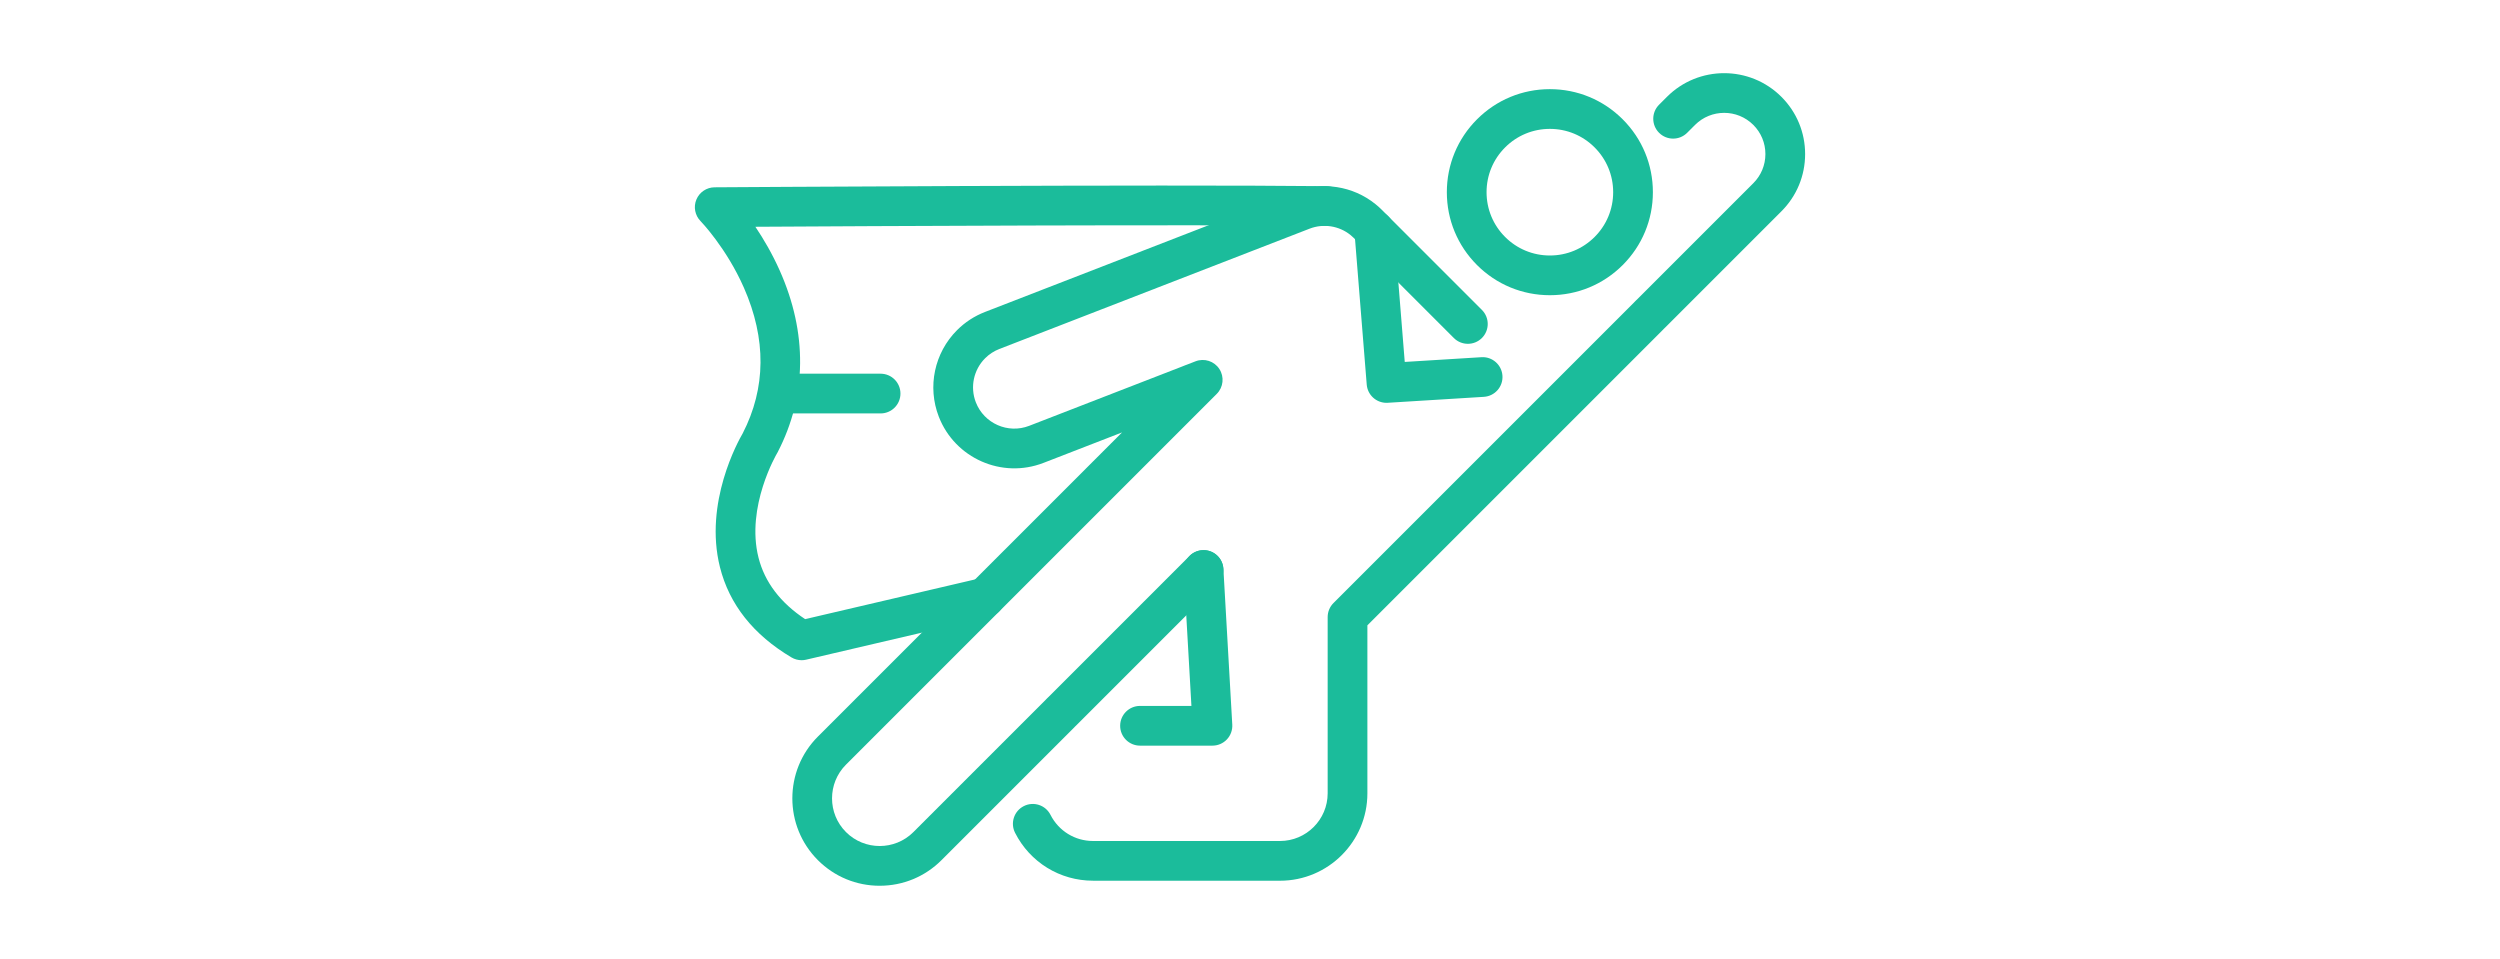
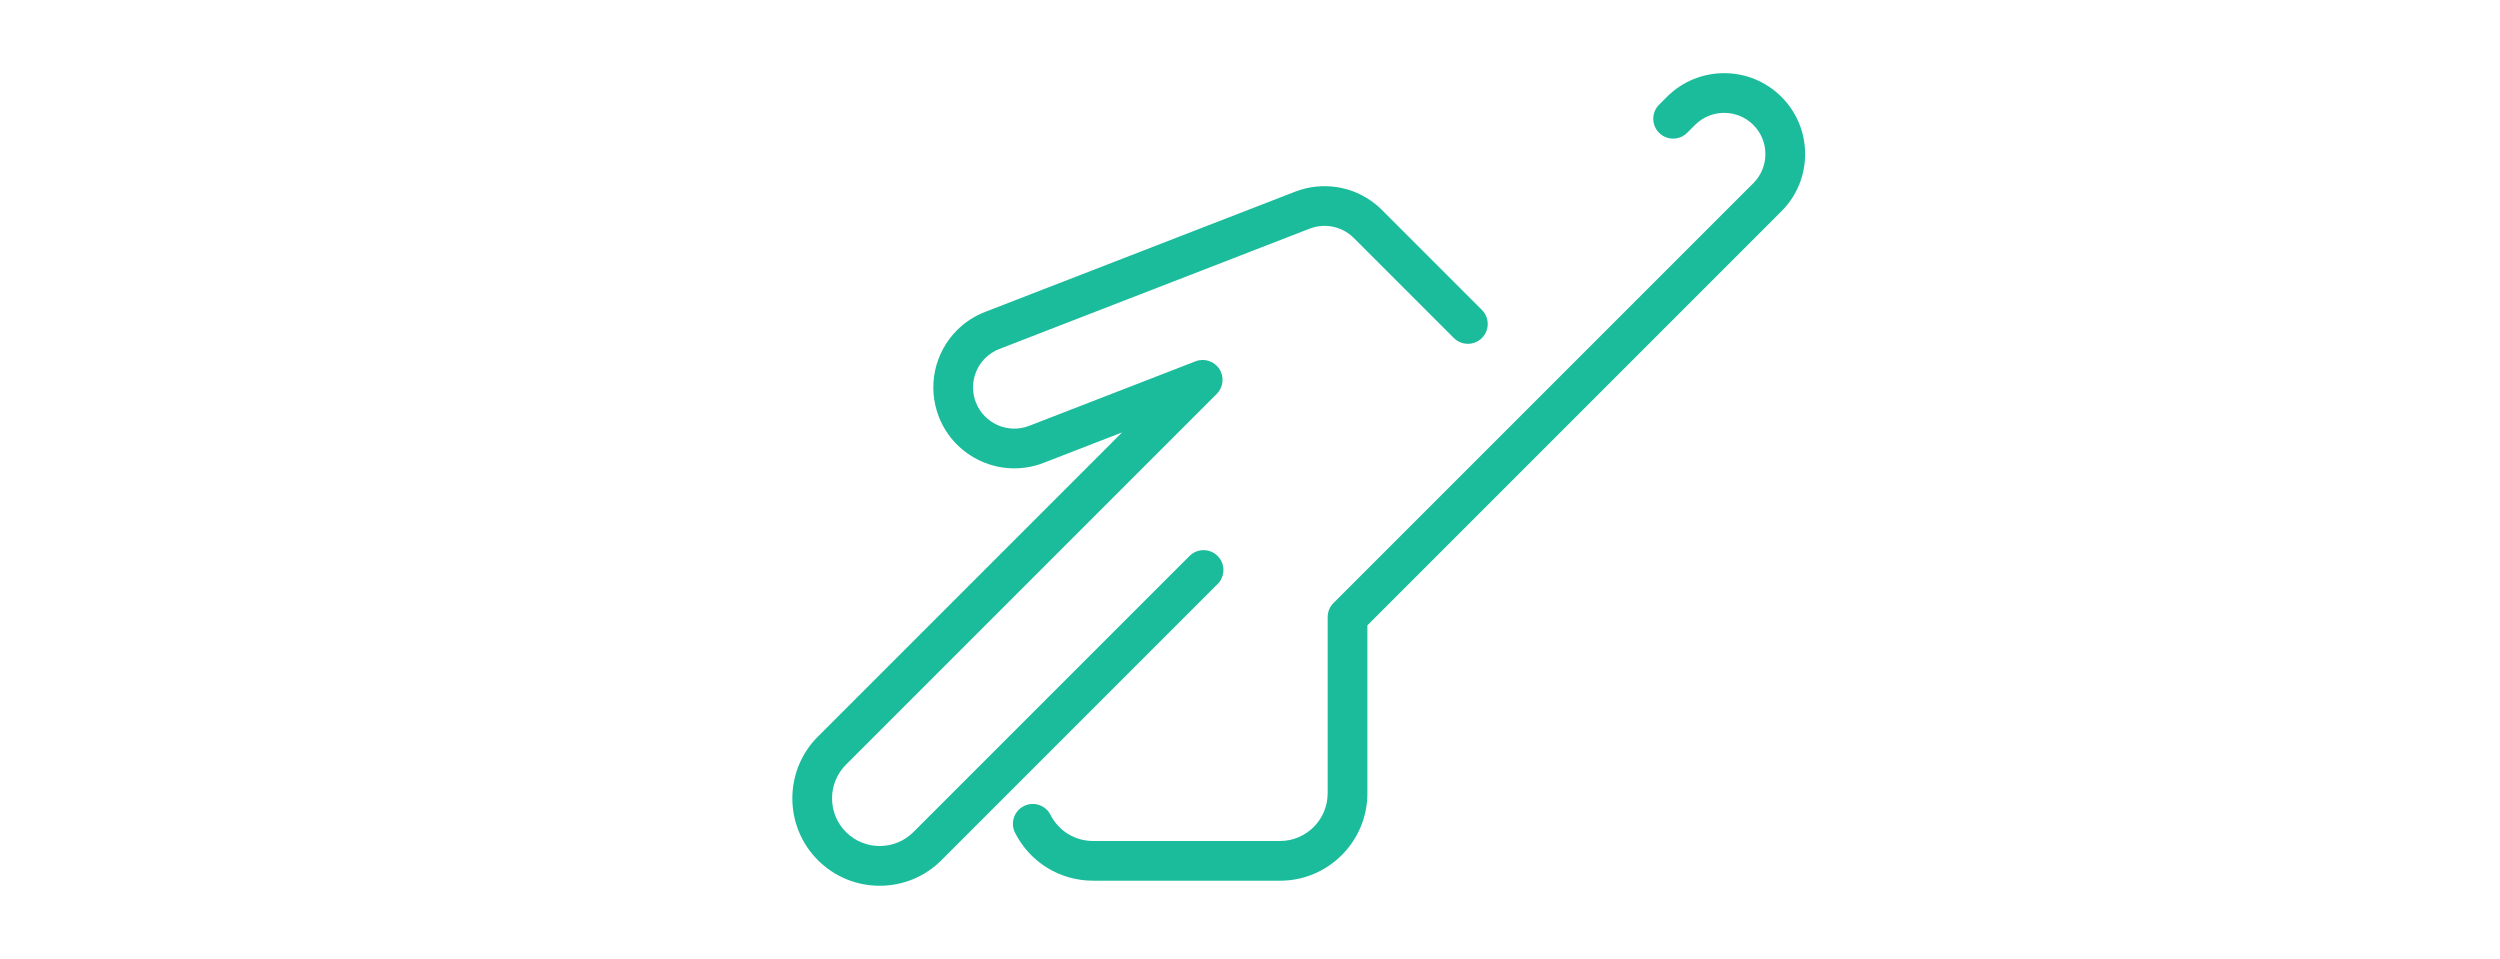
<svg xmlns="http://www.w3.org/2000/svg" id="Layer_1" width="292" height="112" version="1.1" viewBox="0 0 292 112">
  <defs>
    <style> .st0 { fill: #1bbc9b; } </style>
  </defs>
  <g>
-     <path class="st0" d="M181.024,34.48c-3.214,0-6.236-1.252-8.509-3.524-2.273-2.273-3.524-5.295-3.524-8.509s1.252-6.236,3.524-8.509,5.295-3.525,8.509-3.525,6.236,1.252,8.509,3.525c2.273,2.273,3.524,5.295,3.524,8.509s-1.252,6.236-3.524,8.509h0s0-0,0,0c-2.273,2.273-5.295,3.524-8.509,3.524ZM181.024,15.053c-1.975,0-3.832.769-5.228,2.166-1.397,1.397-2.166,3.253-2.166,5.229s.769,3.832,2.166,5.228c1.397,1.397,3.253,2.166,5.228,2.166s3.832-.769,5.228-2.166h0c1.397-1.397,2.166-3.253,2.166-5.228s-.769-3.832-2.166-5.229c-1.397-1.397-3.253-2.166-5.228-2.166Z" />
    <path class="st0" d="M102.749,103.457h-.001c-2.726-0-5.289-1.062-7.217-2.99-3.98-3.98-3.98-10.456,0-14.436l15.439-15.439c.063-.063.126-.124.189-.184.062-.066.126-.131.191-.196l19.706-19.706-9.174,3.558c-4.858,1.885-10.345-.536-12.231-5.396-1.354-3.49-.517-7.456,2.131-10.104.933-.933,2.031-1.648,3.265-2.127l17.835-6.916c.095-.037.196-.075.3-.111.093-.04.187-.079.282-.116l17.83-6.914c3.146-1.216,6.725-.66,9.347,1.452.259.204.507.426.758.678l11.688,11.688c.906.906.906,2.375,0,3.28-.906.906-2.374.906-3.28,0l-11.688-11.688c-.124-.124-.242-.23-.359-.322-.007-.006-.015-.012-.022-.018-1.336-1.079-3.163-1.364-4.768-.744l-17.833,6.915c-.054.021-.103.041-.149.063-.065.029-.131.056-.197.079-.018.006-.035.012-.053.018-.056.018-.111.038-.165.06l-17.848,6.92c-.629.244-1.188.608-1.661,1.082-1.349,1.349-1.776,3.369-1.087,5.146.961,2.475,3.755,3.709,6.228,2.749l17.837-6.917c.042-.016.088-.034.134-.054.079-.036.159-.068.241-.096v-.001c.071-.024.139-.05.209-.076l1.013-.393c1.022-.397,2.183-.023,2.782.896.599.919.472,2.132-.303,2.907l-27.488,27.488c-.05.05-.098.101-.146.151-.013.014-.027.028-.041.042-.003.003-.005.005-.008.008-.015.015-.03.03-.045.044-.047.044-.093.089-.14.135l-15.439,15.439c-2.171,2.171-2.171,5.704,0,7.875,2.171,2.172,5.705,2.171,7.875,0l15.439-15.439c.048-.048.093-.096.139-.143.013-.014.026-.027.04-.041.013-.013.035-.034.048-.047.051-.049.103-.098.154-.149l16.431-16.431c.906-.906,2.375-.905,3.28,0,.906.906.906,2.375,0,3.28l-16.431,16.431c-.066.066-.131.128-.196.191-.06.063-.121.126-.184.189l-15.439,15.439c-1.928,1.928-4.492,2.99-7.218,2.99Z" />
-     <path class="st0" d="M141.614,87.091h-8.46c-1.281,0-2.32-1.039-2.32-2.32s1.039-2.32,2.32-2.32h6.004l-.897-15.742c-.073-1.279.905-2.375,2.184-2.448,1.279-.076,2.375.905,2.448,2.184l1.037,18.194c.036.637-.191,1.261-.629,1.725s-1.048.727-1.686.727Z" />
    <path class="st0" d="M149.502,102.866h-21.835c-3.867,0-7.357-2.144-9.107-5.595-.579-1.143-.123-2.539,1.02-3.118,1.143-.579,2.538-.123,3.118,1.02.956,1.884,2.86,3.055,4.969,3.055h21.835c3.071,0,5.569-2.498,5.569-5.569v-20.584c0-.615.244-1.205.679-1.64l35.074-35.074c.051-.051.101-.103.148-.154.044-.048.089-.093.137-.137.051-.046.102-.096.151-.145l13.529-13.528c.909-.909,1.41-2.118,1.41-3.403s-.501-2.494-1.41-3.403c-1.877-1.877-4.931-1.878-6.808-.001l-.921.921c-.906.906-2.374.906-3.28,0-.906-.906-.906-2.375,0-3.28l.921-.921c3.686-3.685,9.683-3.684,13.369.002,1.785,1.786,2.768,4.159,2.768,6.684s-.983,4.898-2.768,6.684l-13.526,13.526c-.072.072-.148.146-.224.217-.07.074-.141.148-.214.221l-34.395,34.395v19.623c0,5.629-4.579,10.208-10.208,10.208Z" />
-     <path class="st0" d="M161.943,47.05c-1.2,0-2.213-.922-2.31-2.134l-1.433-17.826c-.103-1.277.85-2.395,2.126-2.498,1.28-.103,2.396.849,2.498,2.126l1.25,15.556,8.955-.553c1.275-.083,2.379.893,2.458,2.172.079,1.279-.893,2.379-2.172,2.458l-11.227.694c-.049.003-.097.004-.145.004Z" />
-     <path class="st0" d="M93.63,77.112c-.414,0-.823-.111-1.185-.325-4.455-2.645-7.266-6.196-8.357-10.554-1.882-7.522,2.147-14.739,2.657-15.61,2.729-5.307,2.777-11.033.142-17.021-2.053-4.666-5.036-7.751-5.066-7.782-.65-.666-.841-1.657-.482-2.515.358-.859,1.193-1.421,2.123-1.428.519-.004,52.094-.348,71.475-.133,1.281.014,2.308,1.064,2.293,2.345-.014,1.272-1.05,2.294-2.319,2.294-.009,0-.017,0-.026-0-15.865-.176-53.4.024-66.658.104.939,1.393,1.954,3.115,2.838,5.095,3.261,7.305,3.181,14.647-.232,21.232-.024.046-.049.09-.075.134-.034.057-3.671,6.229-2.164,12.186.722,2.854,2.552,5.266,5.446,7.18l20.487-4.787c1.246-.292,2.495.483,2.786,1.731.291,1.248-.483,2.495-1.731,2.786l-21.427,5.007c-.174.041-.351.061-.528.061Z" />
  </g>
-   <path class="st0" d="M102.853,48.288h-11.915c-1.281,0-2.32-1.039-2.32-2.32s1.039-2.32,2.32-2.32h11.915c1.281,0,2.32,1.039,2.32,2.32s-1.039,2.32-2.32,2.32Z" />
</svg>